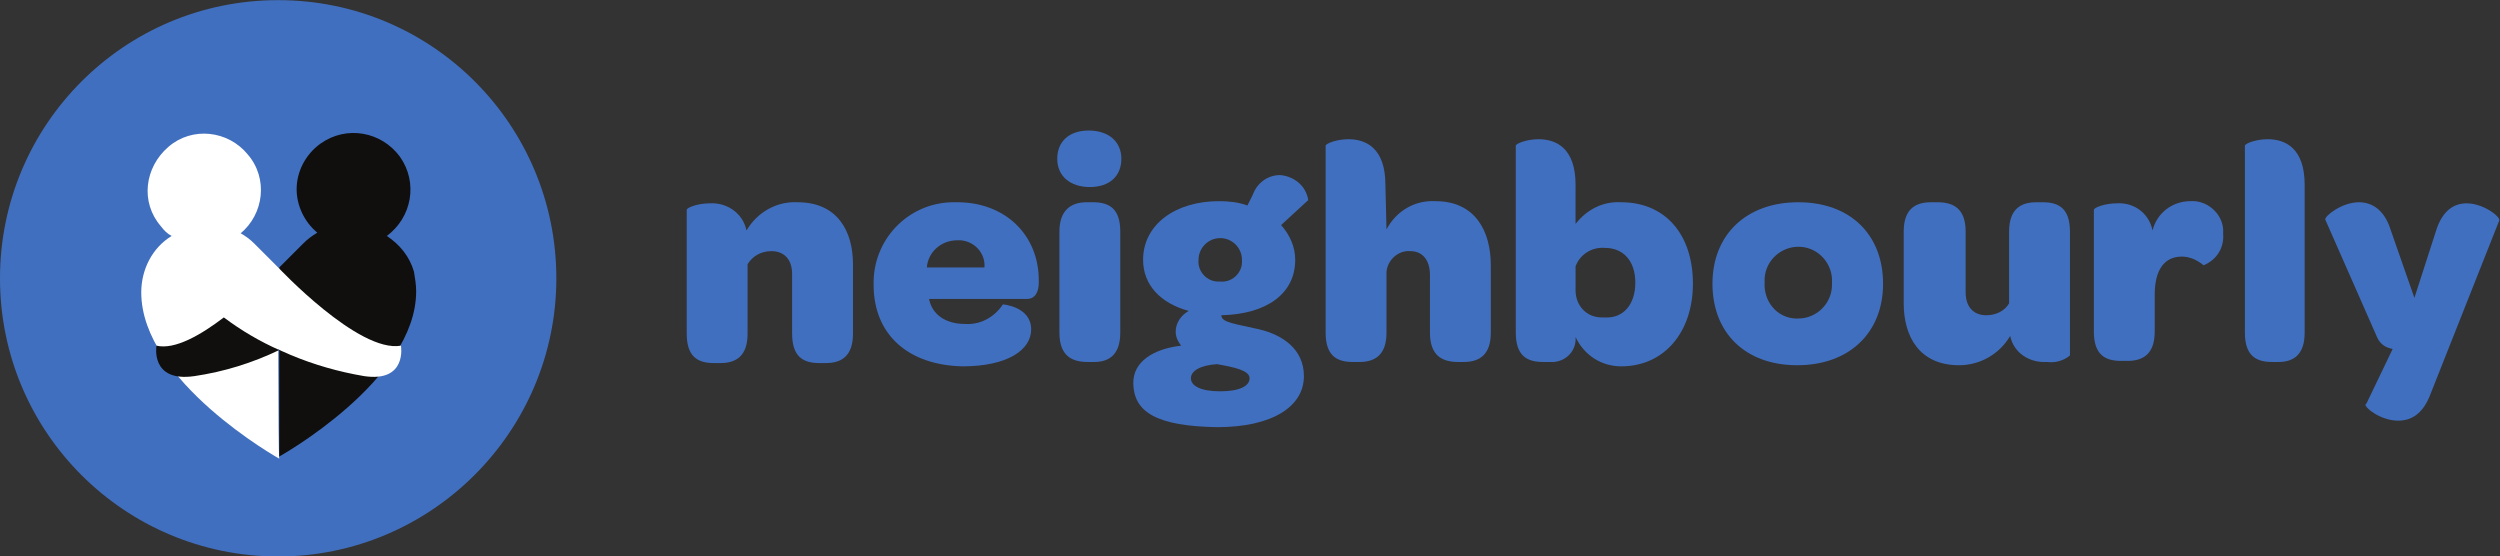
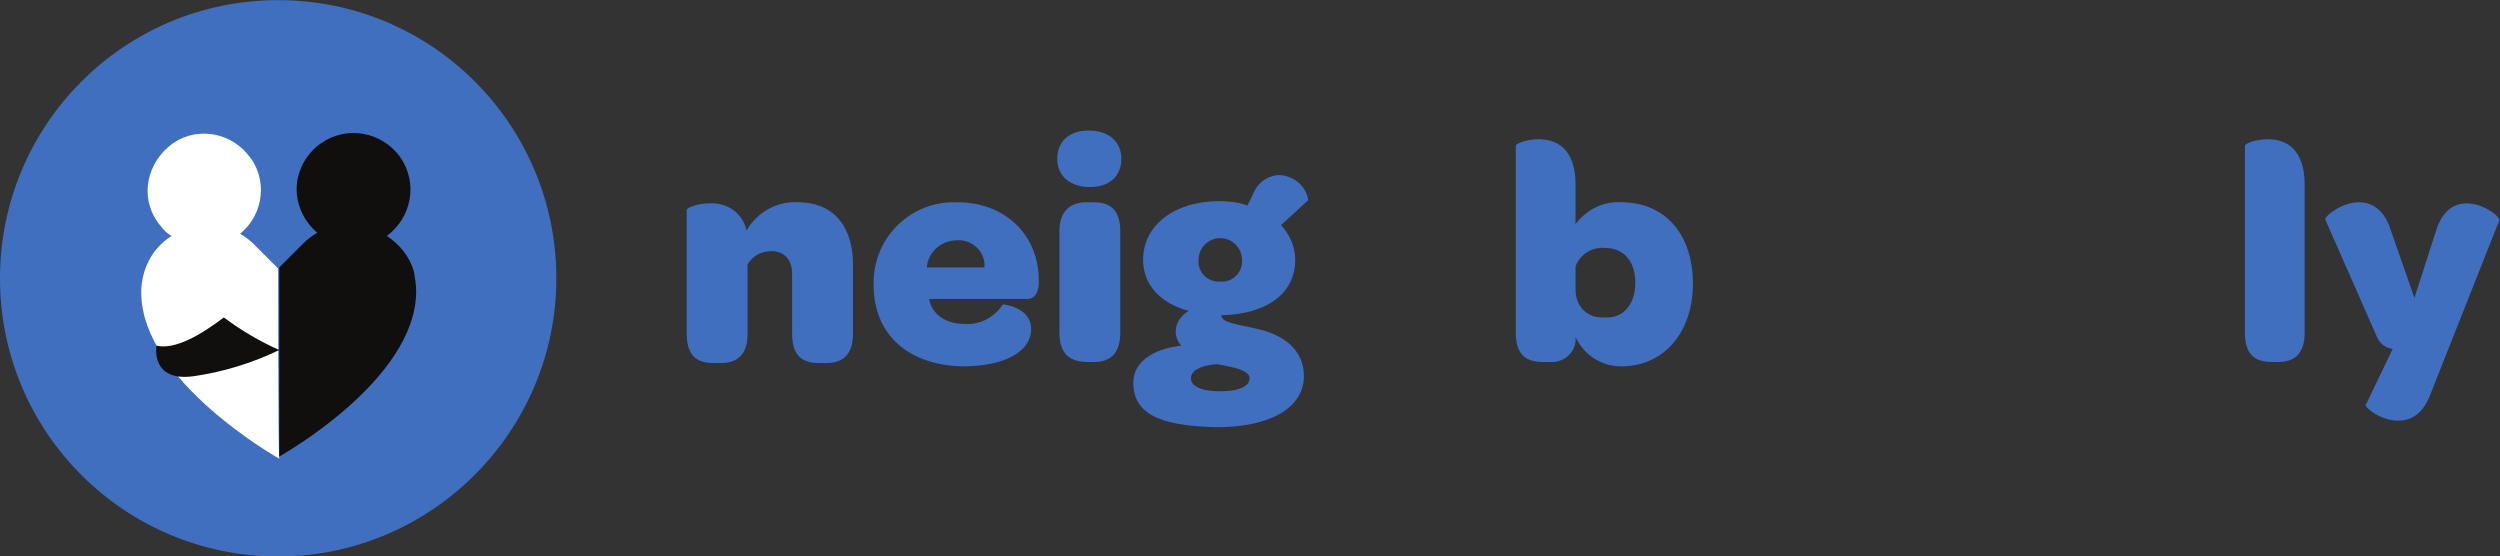
<svg xmlns="http://www.w3.org/2000/svg" xmlns:ns1="http://sodipodi.sourceforge.net/DTD/sodipodi-0.dtd" xmlns:ns2="http://www.inkscape.org/namespaces/inkscape" version="1.1" id="svg2" width="306.693" height="68.267" viewBox="0 0 306.693 68.267" ns1:docname="nbrly-full_logo-blue.eps">
  <rect x="0" y="0" width="306.693" height="68.267" fill="#333333" stroke="none" />
  <defs id="defs6" />
  <g id="g8" ns2:groupmode="layer" ns2:label="ink_ext_XXXXXX" transform="matrix(1.333,0,0,-1.333,0,68.267)">
    <g id="g10" transform="scale(0.1)">
      <path d="M 256,-0.004 C 397.004,-0.004 512.004,114.996 512.004,256 512.004,397 397.996,512 256,512 114,512 0,397 0,256 v 0 C 0,114.004 115,-0.004 256,-0.004 v 0" style="fill:#416fbf;fill-opacity:1;fill-rule:nonzero;stroke:none" id="path12" />
      <path d="M 687.004,299.996 C 697.004,317 715,327 734,326 c 37,0 51,-26.996 51,-56.996 v -64.008 c 0,-20 -10,-27 -25,-27 h -6 c -15,0 -25,6.008 -25,27 v 55 C 729,273 722.004,281 710,281 c -9,0 -17.004,-4 -22.004,-11.996 v -64.008 c 0,-20 -10,-27 -25,-27 h -5.992 c -15,0 -25,6.008 -25,27 v 114.008 c 0,1.996 10,5.992 20.992,5.992 17.004,1.004 31.004,-10 34.008,-25" style="fill:#416fbf;fill-opacity:1;fill-rule:nonzero;stroke:none" id="path14" />
      <path d="m 804,249.996 c -1.004,41.004 31,75 72,76.004 1.996,0 3,0 5,0 44,0 75,-30 75,-71.996 V 252 c 0,-7.996 -3.004,-15 -11,-15 h -90 c 2.996,-15 16,-22.996 32.996,-22.996 14.008,-1.008 27.004,5.992 35,17.996 0,0 26.004,-2.004 26.004,-22.996 0,-19.008 -21.996,-34.008 -63,-34.008 -50,1.008 -82,29.008 -82,75 M 852.996,266 H 906 c 1.004,13.004 -8.996,23.996 -22,25 -1.004,0 -1.996,0 -3,0 -15,0 -27,-11.004 -28.004,-25" style="fill:#416fbf;fill-opacity:1;fill-rule:nonzero;stroke:none" id="path16" />
      <path d="m 972.996,366 c 0,16 11.004,26 29.004,26 18,0 30,-10 30,-26 0,-16.004 -11,-26.004 -29,-26.004 -18,0 -30.004,10 -30.004,26.004 M 975,206.004 v 93 c 0,20 11,26.996 25,26.996 h 6 c 15,0 25,-6.004 25,-26.996 v -93 c 0,-20 -10,-27 -24,-27 h -6 c -15,0 -26,5.992 -26,27" style="fill:#416fbf;fill-opacity:1;fill-rule:nonzero;stroke:none" id="path18" />
      <path d="m 1043,159.996 c 0,19.008 18,31.008 44,34.008 -3,3.992 -5,7.996 -5,12.996 0,7.996 5,15 12,19.004 -26,6.992 -42,23.992 -42,46.996 0,31.996 29,54 70,54 9,0 18,-1 26,-4 l 5,10 c 4,11.004 14,18 25,18 13,-1.004 24,-10 26,-23 l -25,-23.004 c 8,-8.996 13,-20 13,-31.996 0,-31 -26,-50.004 -68,-51 v 0 c 0,-7.004 14,-7.996 35,-12.996 21,-5 41,-18 41,-43 0,-28.008 -29,-47 -80,-47 -54,0.992 -77,12.996 -77,40.992 M 1120,177 c -15,-0.996 -24,-5.996 -24,-12.996 0,-7.004 9,-12.004 27,-12.004 18,0 27,5 27,12.004 0,7 -13,10 -30,12.996 m 23,96 c 0,11.004 -9,20 -20,20 -11,0 -20,-8.996 -20,-20 -1,-11 8,-20 18,-20 1,0 1,0 2,0 11,-1 20,8 20,18 0,0 0,1 0,2" style="fill:#416fbf;fill-opacity:1;fill-rule:nonzero;stroke:none" id="path20" />
-       <path d="m 1276,301 c 9,17 26,27 45,26 37,0 51,-27.996 51,-59 v -61.996 c 0,-20 -10,-27 -25,-27 h -5 c -15,0 -26,5.992 -26,27 v 53 C 1316,273 1309,281 1298,281 c -11,1 -21,-8 -22,-19 0,-1 0,-2.996 0,-4 v -51.996 c 0,-20 -10,-27 -25,-27 h -6 c -15,0 -25,5.992 -25,27 V 378 c 0,1.996 10,6.004 21,6.004 16,0 34,-8.004 34,-42.004 l 1,-41" style="fill:#416fbf;fill-opacity:1;fill-rule:nonzero;stroke:none" id="path22" />
      <path d="m 1450,202 c 1,-12.004 -8,-22.004 -20,-22.996 -1,0 -3,0 -4,0 h -6 c -15,0 -25,5.992 -25,27 V 378 c 0,1.996 10,6.004 21,6.004 16,0 34,-8.004 34,-42.004 v -36 c 10,13.004 25,21 42,20 40,0 66,-29 66,-75 0,-44 -26,-76.004 -66,-76.004 -18,0 -34,10 -42,27.004 m 55,50 c 0,20 -11,32.004 -28,32.004 -12,0.992 -23,-6.004 -27,-17.004 v -22.004 c 0,-13.992 10,-25 24,-25 1,0 2,0 3,0 17,-0.992 28,12.004 28,32.004" style="fill:#416fbf;fill-opacity:1;fill-rule:nonzero;stroke:none" id="path24" />
-       <path d="m 1576,251 c 0,45 31,75 79,75 48,0 78,-30 78,-75 0,-44.996 -31,-74.996 -79,-74.996 -48,0 -78,30 -78,74.996 m 110,1 c 1,17.004 -12,32.004 -29,32.996 C 1640,286 1625,273 1624,256 c 0,-1.004 0,-1.996 0,-4 -1,-17.004 11,-32.004 28,-32.996 1,0 2,0 3,0 17,0 31,13.992 31,30.992 0,0 0,1.004 0,2.004" style="fill:#416fbf;fill-opacity:1;fill-rule:nonzero;stroke:none" id="path26" />
-       <path d="m 1850,202.996 c -10,-16.992 -28,-26.992 -47,-26.992 -37,0 -51,26.992 -51,56.992 v 66.008 c 0,20 10,26.996 25,26.996 h 6 c 15,0 26,-6.004 26,-26.996 V 243 c 0,-13.004 7,-21 19,-21 9,0 17,4.004 21,10.996 v 66.008 c 0,20 10,26.996 25,26.996 h 6 c 15,0 25,-6.004 25,-26.996 V 184.996 c -6,-5 -14,-7 -21,-5.992 -17,-1.008 -31,8.992 -34,23.992" style="fill:#416fbf;fill-opacity:1;fill-rule:nonzero;stroke:none" id="path28" />
-       <path d="m 1981,299.996 c 4,16.004 18,27.004 35,27.004 15,1 29,-11 30,-26 0,-1.004 0,-3 0,-4 1,-12.996 -6,-24 -18,-29 -6,5 -13,8 -20,8 -16,0 -25,-11.996 -25,-34.996 V 207 c 0,-20 -10,-27.004 -25,-27.004 h -6 c -15,0 -25,6.008 -25,27.004 v 112.004 c 0,1.996 10,5.992 21,5.992 17,1.004 30,-10 33,-25" style="fill:#416fbf;fill-opacity:1;fill-rule:nonzero;stroke:none" id="path30" />
      <path d="M 2066,206.004 V 378 c 0,1.996 10,6.004 21,6.004 16,0 34,-8.004 34,-42.004 V 206.004 c 0,-20 -10,-27 -24,-27 h -6 c -15,0 -25,5.992 -25,27" style="fill:#416fbf;fill-opacity:1;fill-rule:nonzero;stroke:none" id="path32" />
      <path d="m 2178,141.004 24,50 c -6,0.996 -11,3.992 -14,10 l -48,108.992 c -1,3.004 15,16.004 31,16.004 11,0 23,-6.004 29,-25 l 22,-63.004 20,62 c 6,19.008 17,25 28,25 16,0 32,-12.996 30,-15.992 l -63,-159.008 c -7,-18.992 -18,-25 -30,-25 -16,0 -31,12.004 -30,15" style="fill:#416fbf;fill-opacity:1;fill-rule:nonzero;stroke:none" id="path34" />
      <path d="M 256,264.996 234,287 c -4,4 -8,7.004 -13,10 21.996,17.996 26.004,51 6.996,72.996 C 210,392 177.004,396 155,377 132.996,358 129,326 147.996,304.004 151,299.996 154,297 157.996,294.996 140,284.004 130,264.004 130,243 130,161.004 257.004,89.996 257.004,89.996 v 0 C 256,91.004 256,264.996 256,264.996" style="fill:#ffffff;fill-opacity:1;fill-rule:nonzero;stroke:none" id="path36" />
      <path d="m 381,262 c -3.996,14 -13.004,25 -25,32.996 C 379,312 385,344.004 367.996,368 351,391 319,397 295,379.996 c -14,-10 -22.004,-25.992 -22.004,-41.996 0,-15 7.004,-30 19.008,-40 -5,-3.004 -9.008,-6 -13.004,-10 L 257.004,266 V 92 c 0,0 125.992,70 125.992,152.004 0,5.992 -0.992,11.996 -1.996,17.996" style="fill:#100f0d;fill-opacity:1;fill-rule:nonzero;stroke:none" id="path38" />
-       <path d="M 369,194.004 C 330,187 256,266 256,266 l -22,22 c -8,8 -18,13 -28,16.004 v -83 c 38,-29.004 81.996,-47 129,-55 40,-6.008 34,28 34,28" style="fill:#ffffff;fill-opacity:1;fill-rule:nonzero;stroke:none" id="path40" />
      <path d="m 206,219.996 c -21,-15.992 -45,-30 -62,-25.992 0,0 -6.004,-34.008 35,-28 27,3.992 53.004,11.992 78.004,23.992 -18.004,8 -35,18 -51.004,30" style="fill:#100f0d;fill-opacity:1;fill-rule:nonzero;stroke:none" id="path42" />
    </g>
  </g>
</svg>